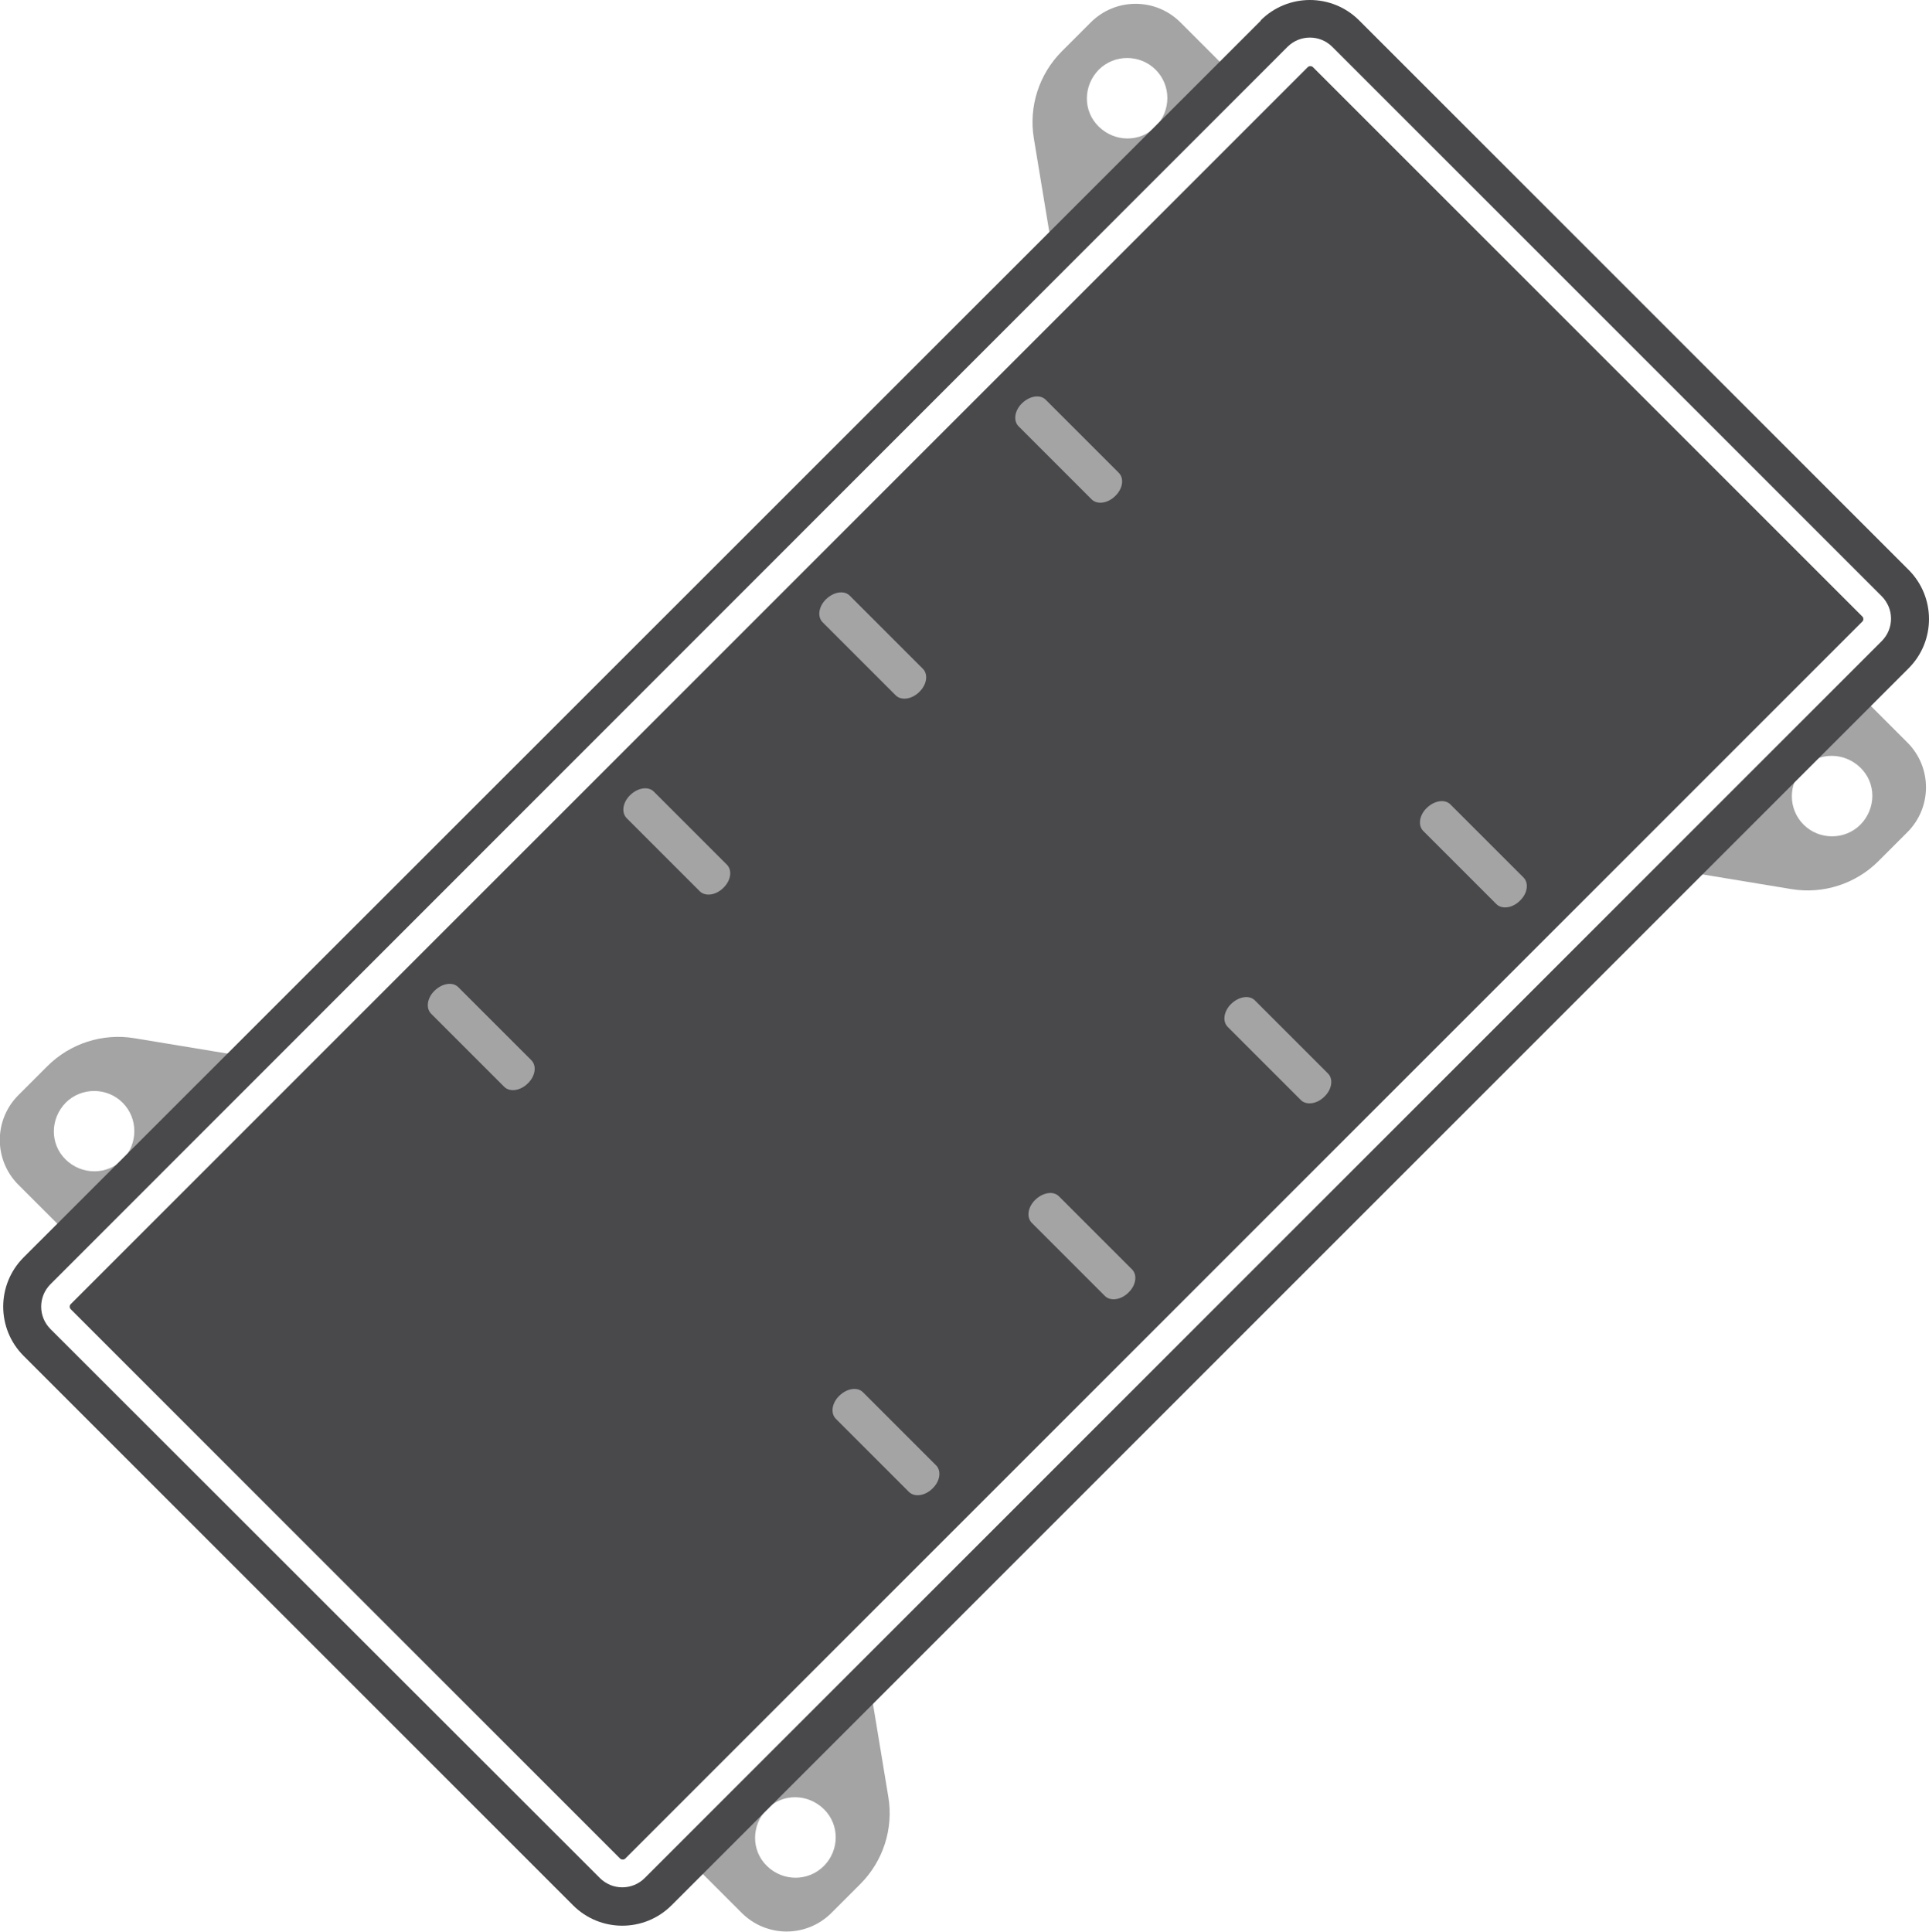
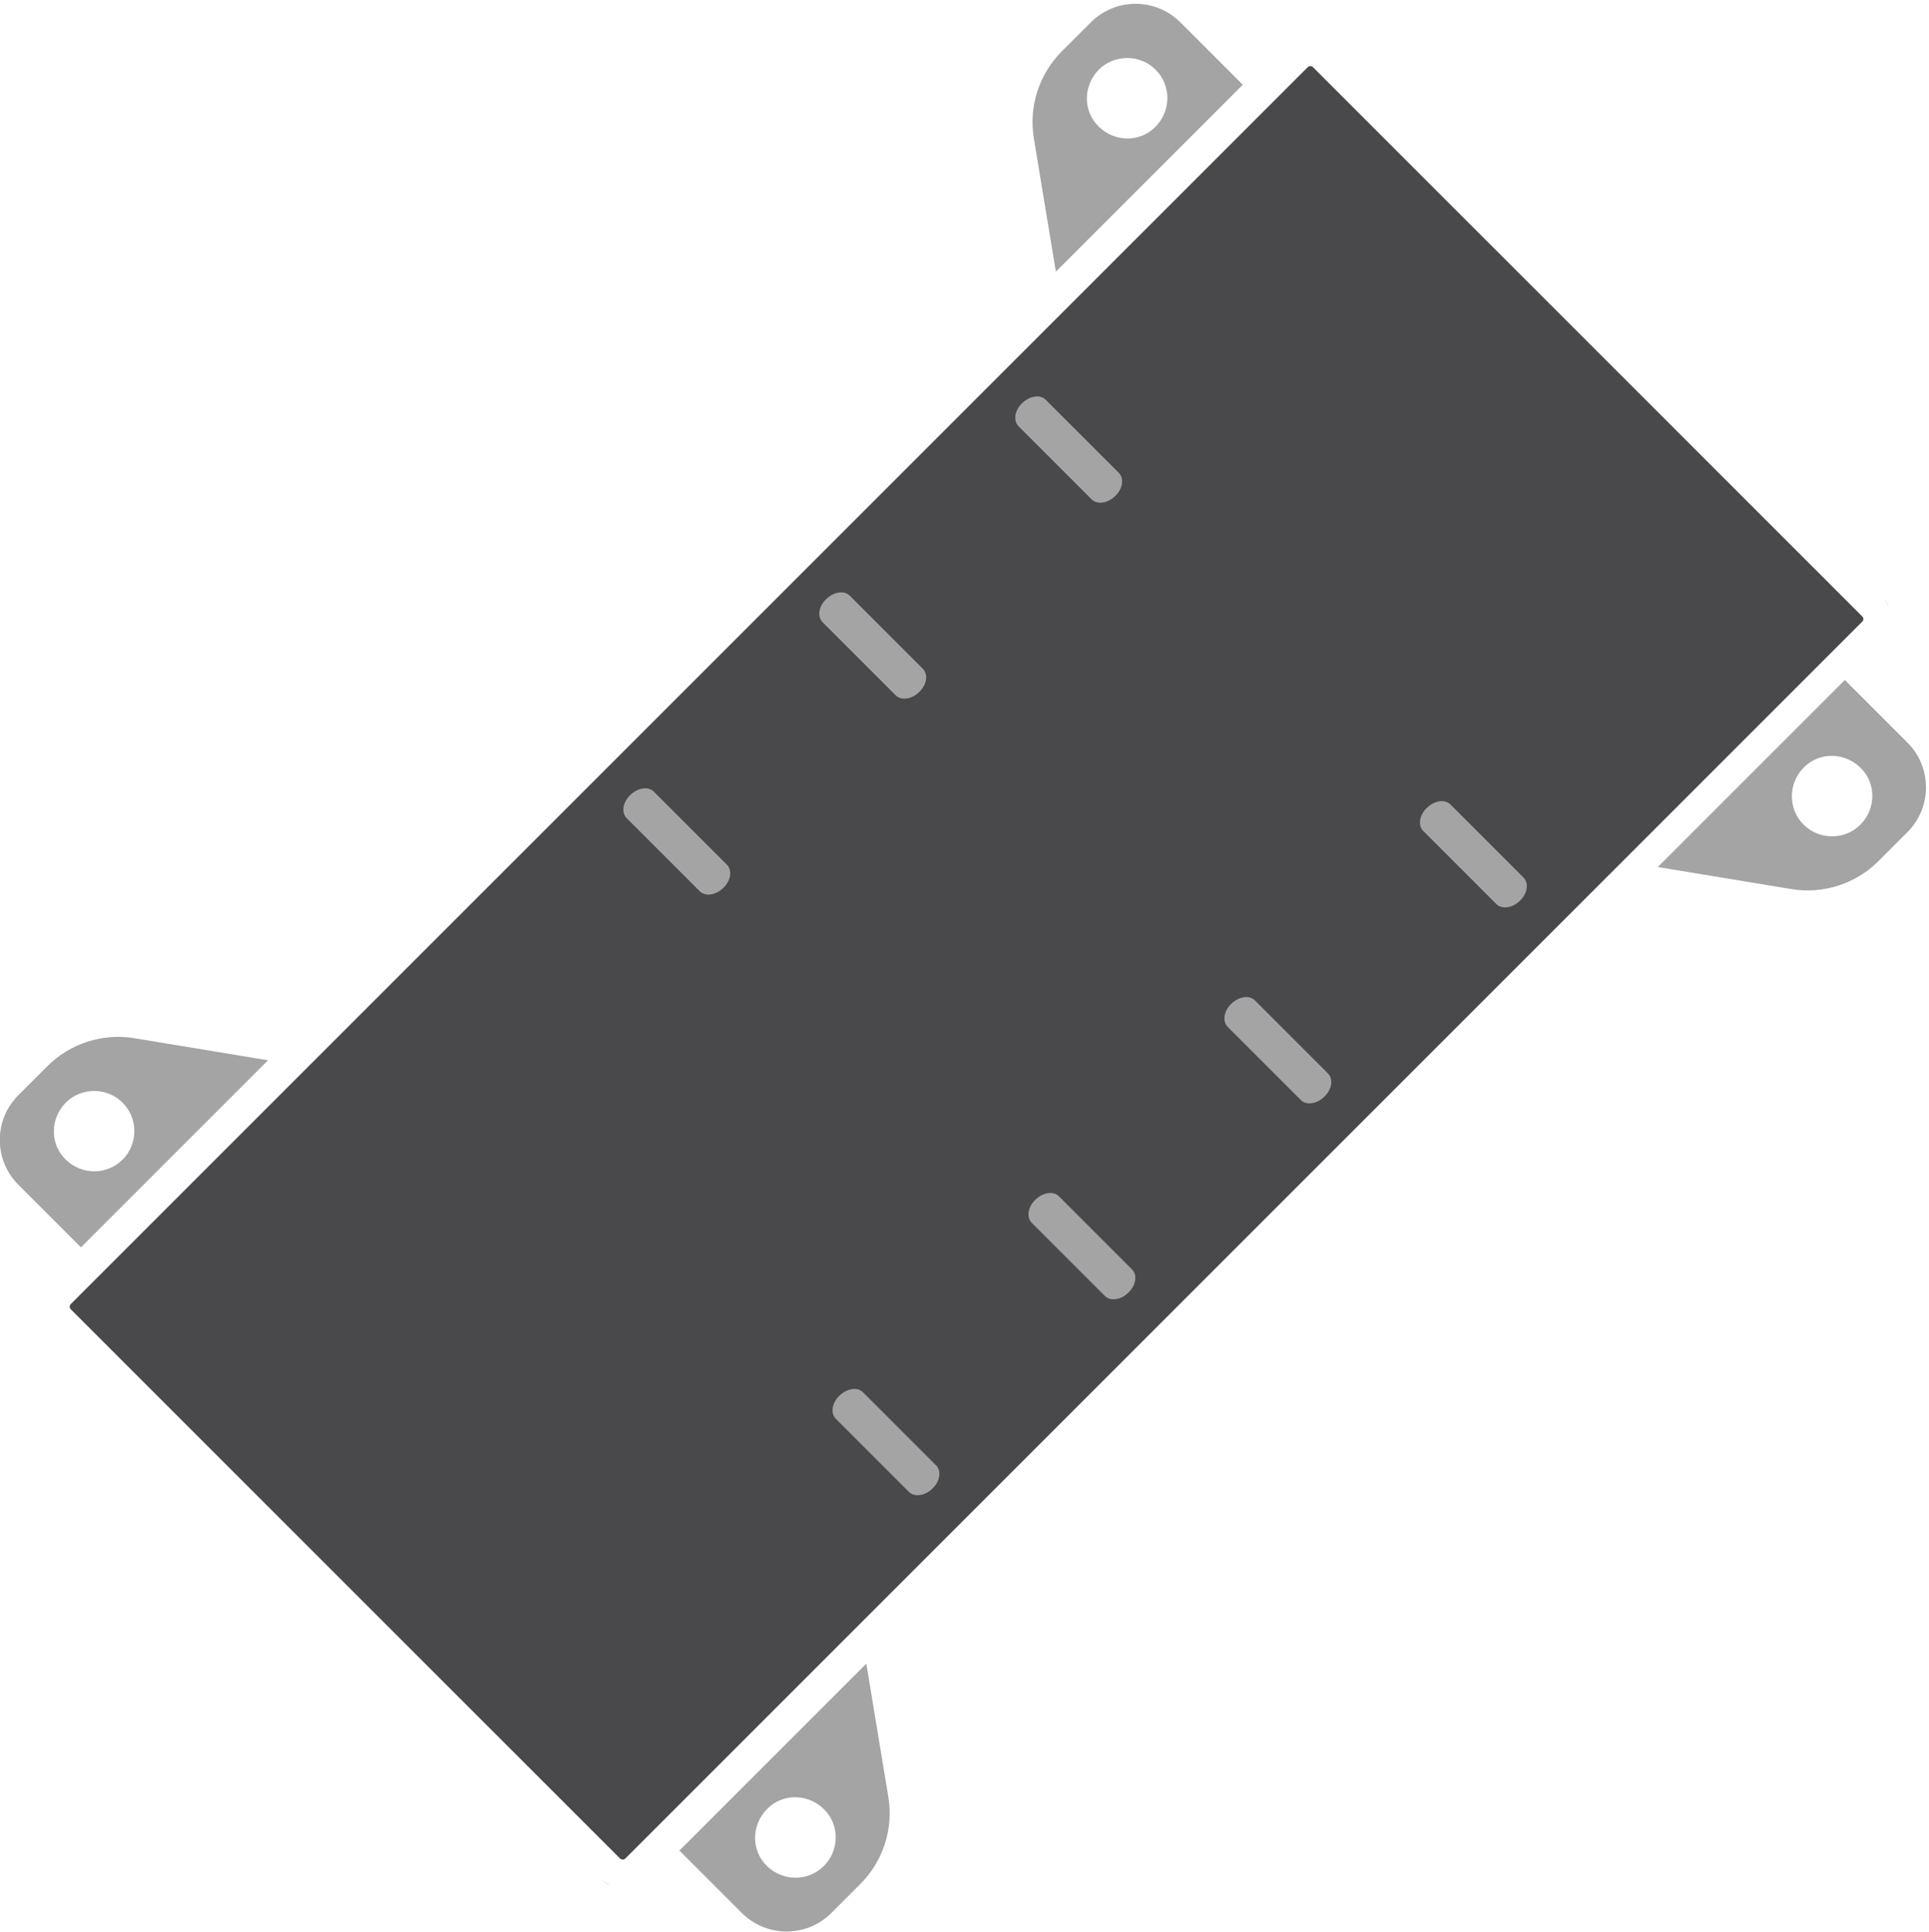
<svg xmlns="http://www.w3.org/2000/svg" id="Ebene_2" data-name="Ebene 2" viewBox="0 0 48.14 48.21">
  <defs>
    <style>
      .cls-1 {
        fill: #49494c;
      }

      .cls-2 {
        fill: #a4a4a5;
      }
    </style>
  </defs>
  <g id="top_cover" data-name="top cover">
    <g>
      <path class="cls-2" d="M31.02,2.12l-1.56-1.56c-.62-.62-1.62-.62-2.24,0l-.72.72c-.57.57-.83,1.38-.7,2.17l.55,3.33,4.66-4.66ZM27.42,1.74c.39-.39,1.03-.39,1.42,0s.39,1.02,0,1.42-1.02.39-1.42,0-.39-1.02,0-1.42Z" />
      <path class="cls-2" d="M16.95,46.18l1.56,1.56c.62.62,1.62.62,2.24,0l.72-.72c.57-.57.83-1.38.7-2.17l-.55-3.33-4.67,4.67ZM20.56,46.57c-.39.39-1.02.39-1.42,0s-.39-1.02,0-1.42,1.02-.39,1.42,0,.39,1.03,0,1.42Z" />
      <path class="cls-2" d="M41.38,21.64l3.33.55c.79.13,1.6-.13,2.17-.7l.72-.72c.62-.62.62-1.62,0-2.24l-1.56-1.56-4.67,4.67ZM46.43,20.58c-.39.39-1.03.39-1.42,0s-.39-1.02,0-1.42,1.02-.39,1.42,0,.39,1.02,0,1.42Z" />
      <path class="cls-2" d="M6.68,26.46l-3.33-.55c-.79-.13-1.6.13-2.17.7l-.72.72c-.62.62-.62,1.62,0,2.24l1.56,1.56,4.66-4.66ZM1.64,27.52c.39-.39,1.03-.39,1.42,0s.39,1.03,0,1.42-1.02.39-1.42,0-.39-1.02,0-1.42Z" />
-       <path class="cls-1" d="M32.13,1.17c.31-.31.81-.31,1.12,0l13.71,13.71c.31.31.31.81,0,1.12l-30.87,30.87c-.31.31-.81.31-1.12,0L1.26,33.17c-.31-.31-.31-.81,0-1.12L32.13,1.17M31.47.51L.59,31.38c-.68.68-.68,1.78,0,2.46l13.71,13.71c.68.68,1.78.68,2.46,0l30.87-30.87c.68-.68.68-1.78,0-2.46L33.92.51c-.68-.68-1.78-.68-2.46,0h0Z" />
      <rect class="cls-1" x="2.2" y="14.25" width="43.84" height="19.57" rx=".09" ry=".09" transform="translate(-9.93 24.09) rotate(-45)" />
      <path class="cls-1" d="M46.97,14.89h0c.08.08.14.17.17.26-.04-.1-.1-.19-.17-.26Z" />
      <path class="cls-1" d="M14.97,46.88c.08.08.17.14.26.17-.1-.04-.19-.1-.26-.17h0Z" />
-       <path class="cls-2" d="M13.17,27.04c-.18.18-.44.22-.58.09l-1.83-1.83c-.14-.14-.1-.4.09-.58s.44-.22.58-.09l1.83,1.83c.14.14.1.4-.09.58Z" />
      <path class="cls-2" d="M18.05,22.16c-.18.18-.44.22-.58.09l-1.83-1.83c-.14-.14-.1-.4.09-.58s.44-.22.58-.09l1.83,1.83c.14.14.1.4-.09.58Z" />
      <path class="cls-2" d="M22.94,17.27c-.18.18-.44.22-.58.09l-1.83-1.83c-.14-.14-.1-.4.09-.58s.44-.22.58-.09l1.83,1.83c.14.14.1.4-.09.58Z" />
      <path class="cls-2" d="M27.83,12.38c-.18.18-.44.22-.58.09l-1.83-1.83c-.14-.14-.1-.4.09-.58s.44-.22.58-.09l1.83,1.83c.14.14.1.4-.09.58Z" />
      <path class="cls-2" d="M23.27,37.15c-.18.18-.44.22-.58.09l-1.83-1.83c-.14-.14-.1-.4.09-.58s.44-.22.58-.09l1.83,1.83c.14.14.1.4-.09.58Z" />
      <path class="cls-2" d="M28.16,32.26c-.18.18-.44.22-.58.09l-1.83-1.83c-.14-.14-.1-.4.09-.58s.44-.22.58-.09l1.83,1.83c.14.14.1.4-.09.58Z" />
      <path class="cls-2" d="M33.05,27.37c-.18.18-.44.22-.58.09l-1.83-1.83c-.14-.14-.1-.4.09-.58s.44-.22.58-.09l1.83,1.83c.14.14.1.4-.09.58Z" />
      <path class="cls-2" d="M37.93,22.48c-.18.18-.44.22-.58.09l-1.83-1.83c-.14-.14-.1-.4.09-.58s.44-.22.58-.09l1.83,1.83c.14.14.1.4-.09.58Z" />
    </g>
  </g>
</svg>